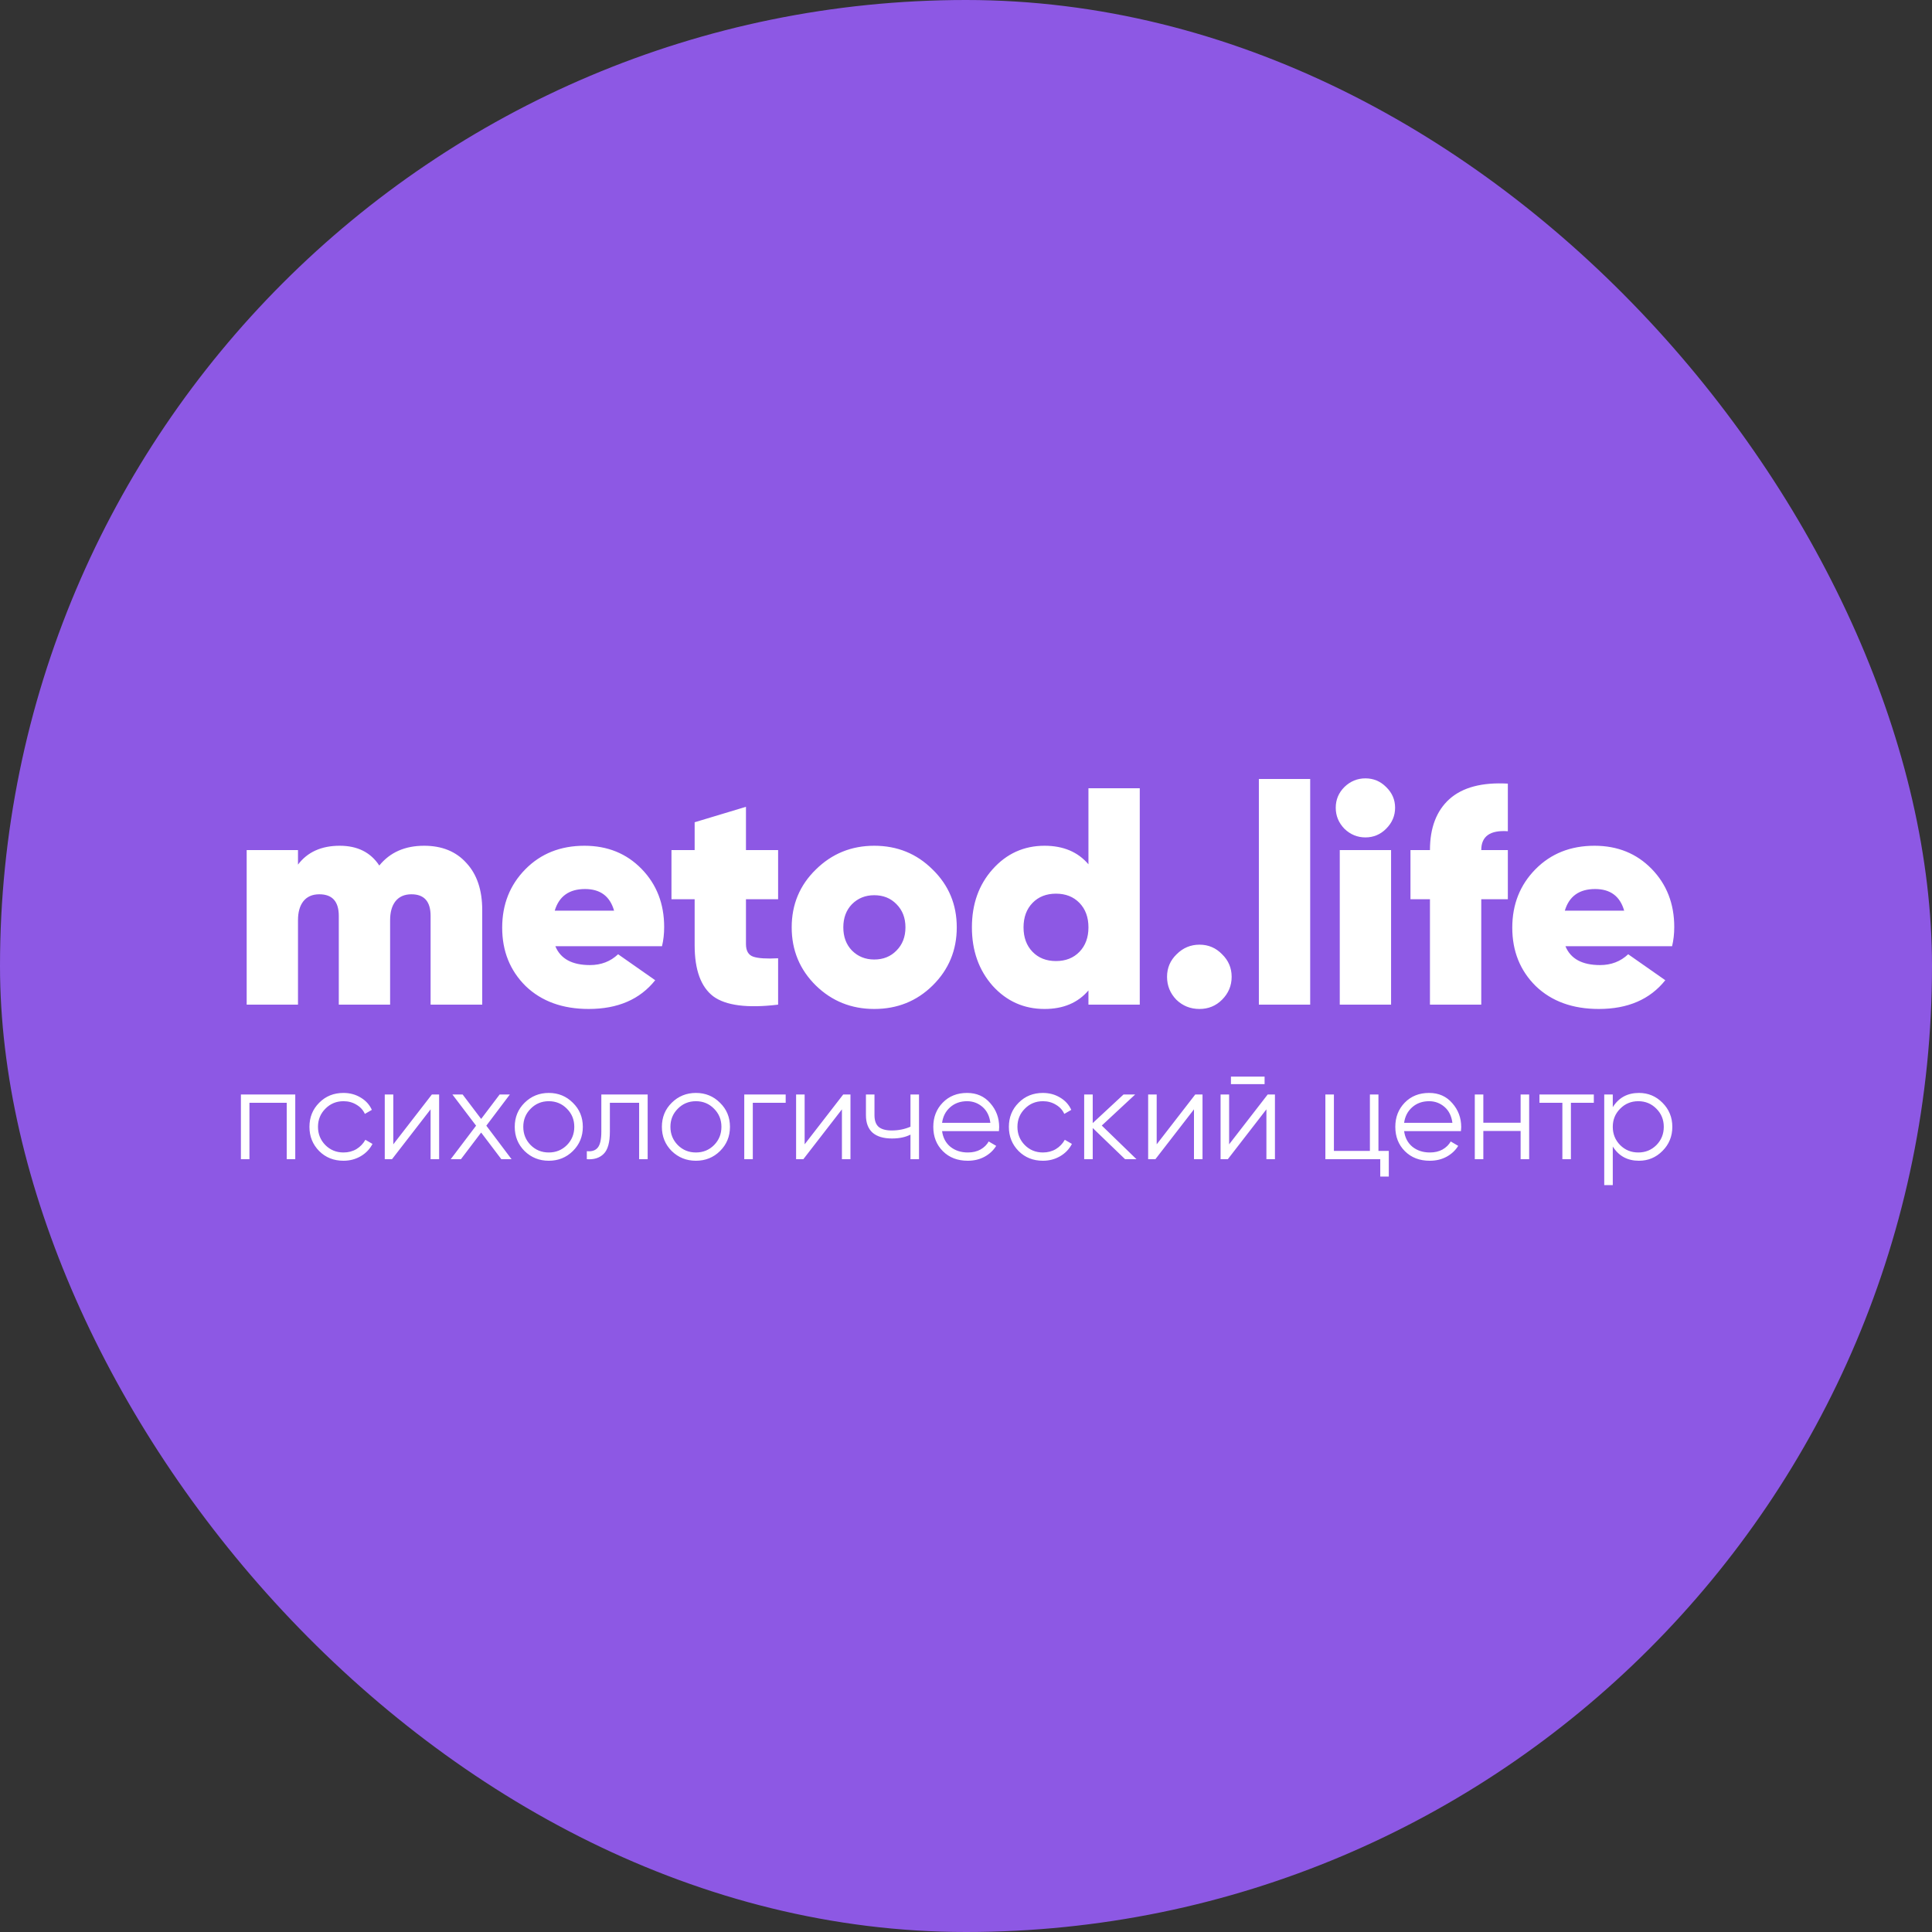
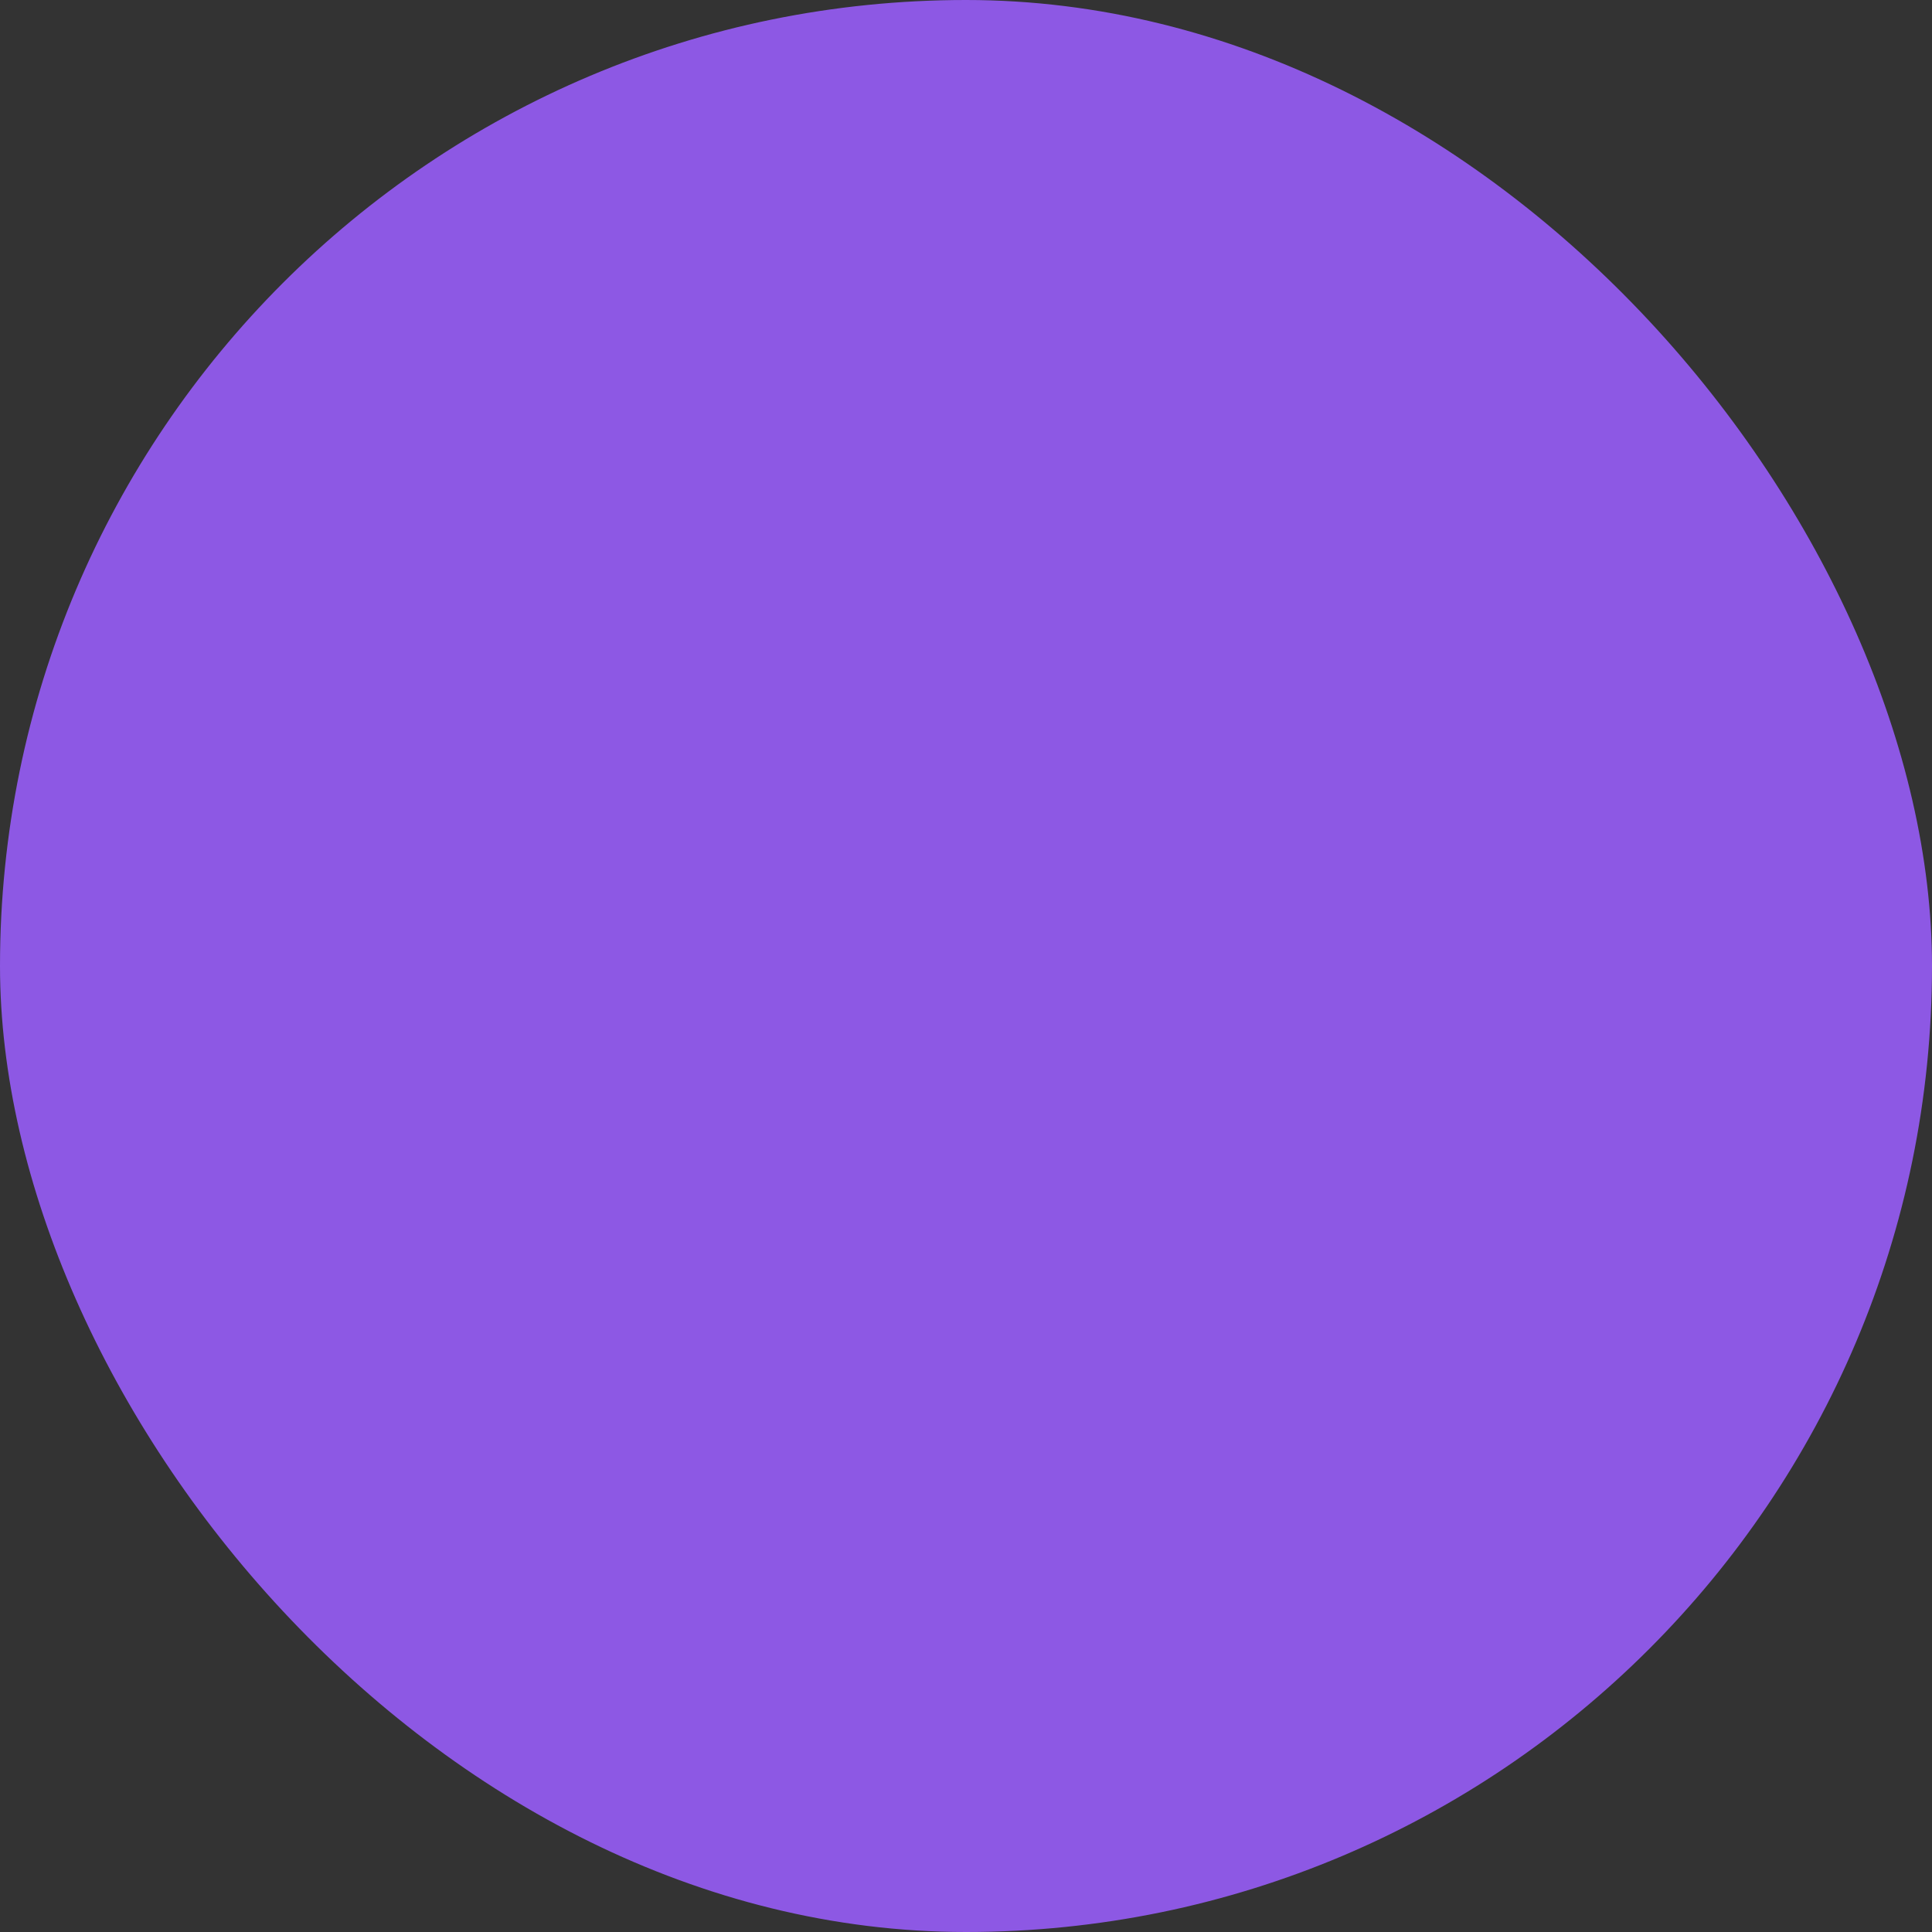
<svg xmlns="http://www.w3.org/2000/svg" width="100" height="100" viewBox="0 0 100 100" fill="none">
  <rect x="0" y="0" width="100" height="100" fill="#333333" stroke="none" />
  <rect width="100" height="100" rx="50" fill="#8D58E4" />
-   <path d="M21.952 43.776C22.88 43.776 23.611 44.075 24.144 44.672C24.688 45.259 24.96 46.069 24.96 47.104V52H22.288V47.408C22.288 46.661 21.957 46.288 21.296 46.288C20.933 46.288 20.656 46.411 20.464 46.656C20.283 46.891 20.192 47.216 20.192 47.632V52H17.536V47.408C17.536 46.661 17.2 46.288 16.528 46.288C16.165 46.288 15.888 46.411 15.696 46.656C15.515 46.891 15.424 47.216 15.424 47.632V52H12.768V44H15.424V44.752C15.915 44.101 16.635 43.776 17.584 43.776C18.501 43.776 19.184 44.117 19.632 44.8C20.187 44.117 20.96 43.776 21.952 43.776ZM28.745 48.976C29.012 49.627 29.609 49.952 30.537 49.952C31.113 49.952 31.599 49.765 31.993 49.392L33.913 50.736C33.124 51.728 31.977 52.224 30.473 52.224C29.119 52.224 28.031 51.829 27.209 51.04C26.399 50.24 25.993 49.232 25.993 48.016C25.993 46.811 26.393 45.803 27.193 44.992C27.993 44.181 29.012 43.776 30.249 43.776C31.444 43.776 32.431 44.176 33.209 44.976C33.988 45.776 34.377 46.779 34.377 47.984C34.377 48.336 34.34 48.667 34.265 48.976H28.745ZM28.713 47.136H31.785C31.572 46.389 31.071 46.016 30.281 46.016C29.46 46.016 28.937 46.389 28.713 47.136ZM40.275 46.544H38.611V48.864C38.611 49.216 38.739 49.435 38.995 49.52C39.251 49.605 39.678 49.632 40.275 49.6V52C38.685 52.192 37.566 52.048 36.915 51.568C36.275 51.077 35.955 50.197 35.955 48.928V46.544H34.755V44H35.955V42.56L38.611 41.76V44H40.275V46.544ZM45.25 52.224C44.066 52.224 43.058 51.819 42.226 51.008C41.394 50.187 40.978 49.184 40.978 48C40.978 46.816 41.394 45.819 42.226 45.008C43.058 44.187 44.066 43.776 45.25 43.776C46.444 43.776 47.452 44.187 48.274 45.008C49.106 45.819 49.522 46.816 49.522 48C49.522 49.184 49.106 50.187 48.274 51.008C47.452 51.819 46.444 52.224 45.25 52.224ZM45.25 49.664C45.719 49.664 46.103 49.509 46.402 49.2C46.711 48.891 46.866 48.491 46.866 48C46.866 47.509 46.711 47.109 46.402 46.8C46.103 46.491 45.719 46.336 45.25 46.336C44.791 46.336 44.407 46.491 44.098 46.8C43.799 47.109 43.65 47.509 43.65 48C43.65 48.491 43.799 48.891 44.098 49.2C44.407 49.509 44.791 49.664 45.25 49.664ZM56.338 40.8H58.994V52H56.338V51.264C55.794 51.904 55.036 52.224 54.066 52.224C52.999 52.224 52.103 51.824 51.378 51.024C50.663 50.213 50.306 49.205 50.306 48C50.306 46.795 50.663 45.792 51.378 44.992C52.103 44.181 52.999 43.776 54.066 43.776C55.036 43.776 55.794 44.096 56.338 44.736V40.8ZM53.442 49.264C53.751 49.584 54.157 49.744 54.658 49.744C55.159 49.744 55.565 49.584 55.874 49.264C56.183 48.944 56.338 48.523 56.338 48C56.338 47.477 56.183 47.056 55.874 46.736C55.565 46.416 55.159 46.256 54.658 46.256C54.157 46.256 53.751 46.416 53.442 46.736C53.133 47.056 52.978 47.477 52.978 48C52.978 48.523 53.133 48.944 53.442 49.264ZM62.086 52.224C61.616 52.224 61.216 52.064 60.886 51.744C60.566 51.413 60.406 51.019 60.406 50.56C60.406 50.101 60.571 49.712 60.902 49.392C61.232 49.061 61.627 48.896 62.086 48.896C62.544 48.896 62.934 49.061 63.254 49.392C63.584 49.712 63.75 50.101 63.75 50.56C63.75 51.019 63.584 51.413 63.254 51.744C62.934 52.064 62.544 52.224 62.086 52.224ZM65.159 52V40.32H67.815V52H65.159ZM71.746 42.896C71.448 43.195 71.09 43.344 70.674 43.344C70.258 43.344 69.895 43.195 69.586 42.896C69.287 42.587 69.138 42.224 69.138 41.808C69.138 41.392 69.287 41.035 69.586 40.736C69.895 40.437 70.258 40.288 70.674 40.288C71.09 40.288 71.448 40.437 71.746 40.736C72.055 41.035 72.21 41.392 72.21 41.808C72.21 42.224 72.055 42.587 71.746 42.896ZM69.346 52V44H72.002V52H69.346ZM78.046 43.024C77.128 42.96 76.67 43.285 76.67 44H78.046V46.544H76.67V52H74.014V46.544H73.006V44H74.014C74.014 42.848 74.35 41.968 75.022 41.36C75.704 40.752 76.712 40.485 78.046 40.56V43.024ZM81.027 48.976C81.293 49.627 81.891 49.952 82.819 49.952C83.395 49.952 83.88 49.765 84.275 49.392L86.195 50.736C85.405 51.728 84.259 52.224 82.755 52.224C81.4 52.224 80.312 51.829 79.491 51.04C78.68 50.24 78.275 49.232 78.275 48.016C78.275 46.811 78.675 45.803 79.475 44.992C80.275 44.181 81.293 43.776 82.531 43.776C83.725 43.776 84.712 44.176 85.491 44.976C86.269 45.776 86.659 46.779 86.659 47.984C86.659 48.336 86.621 48.667 86.547 48.976H81.027ZM80.995 47.136H84.067C83.853 46.389 83.352 46.016 82.563 46.016C81.741 46.016 81.219 46.389 80.995 47.136Z" fill="white" />
-   <path d="M15.283 56.65V60H14.841V57.079H12.911V60H12.469V56.65H15.283ZM17.779 60.08C17.274 60.08 16.855 59.913 16.52 59.578C16.185 59.238 16.017 58.821 16.017 58.325C16.017 57.829 16.185 57.414 16.52 57.079C16.855 56.739 17.274 56.57 17.779 56.57C18.11 56.57 18.407 56.65 18.67 56.811C18.934 56.967 19.126 57.179 19.247 57.447L18.885 57.655C18.795 57.454 18.65 57.295 18.449 57.179C18.253 57.059 18.029 56.998 17.779 56.998C17.409 56.998 17.096 57.128 16.841 57.387C16.587 57.642 16.459 57.954 16.459 58.325C16.459 58.696 16.587 59.011 16.841 59.27C17.096 59.524 17.409 59.652 17.779 59.652C18.029 59.652 18.253 59.593 18.449 59.477C18.646 59.357 18.8 59.196 18.912 58.995L19.28 59.209C19.142 59.477 18.938 59.69 18.67 59.846C18.402 60.002 18.105 60.08 17.779 60.08ZM22.354 56.65H22.729V60H22.287V57.42L20.29 60H19.915V56.65H20.357V59.23L22.354 56.65ZM26.478 60H25.949L24.904 58.62L23.858 60H23.329L24.642 58.265L23.416 56.65H23.945L24.904 57.916L25.862 56.65H26.391L25.172 58.265L26.478 60ZM29.651 59.578C29.312 59.913 28.896 60.08 28.405 60.08C27.914 60.08 27.496 59.913 27.152 59.578C26.813 59.238 26.643 58.821 26.643 58.325C26.643 57.829 26.813 57.414 27.152 57.079C27.496 56.739 27.914 56.57 28.405 56.57C28.896 56.57 29.312 56.739 29.651 57.079C29.995 57.414 30.167 57.829 30.167 58.325C30.167 58.821 29.995 59.238 29.651 59.578ZM27.467 59.27C27.722 59.524 28.034 59.652 28.405 59.652C28.776 59.652 29.088 59.524 29.343 59.27C29.598 59.011 29.725 58.696 29.725 58.325C29.725 57.954 29.598 57.642 29.343 57.387C29.088 57.128 28.776 56.998 28.405 56.998C28.034 56.998 27.722 57.128 27.467 57.387C27.212 57.642 27.085 57.954 27.085 58.325C27.085 58.696 27.212 59.011 27.467 59.27ZM33.523 56.65V60H33.081V57.079H31.567V58.573C31.567 59.131 31.46 59.515 31.245 59.725C31.035 59.935 30.745 60.027 30.374 60V59.585C30.629 59.611 30.816 59.551 30.937 59.404C31.062 59.256 31.125 58.979 31.125 58.573V56.65H33.523ZM37.267 59.578C36.928 59.913 36.512 60.08 36.021 60.08C35.53 60.08 35.112 59.913 34.768 59.578C34.429 59.238 34.259 58.821 34.259 58.325C34.259 57.829 34.429 57.414 34.768 57.079C35.112 56.739 35.53 56.57 36.021 56.57C36.512 56.57 36.928 56.739 37.267 57.079C37.611 57.414 37.783 57.829 37.783 58.325C37.783 58.821 37.611 59.238 37.267 59.578ZM35.083 59.27C35.338 59.524 35.65 59.652 36.021 59.652C36.392 59.652 36.704 59.524 36.959 59.27C37.214 59.011 37.341 58.696 37.341 58.325C37.341 57.954 37.214 57.642 36.959 57.387C36.704 57.128 36.392 56.998 36.021 56.998C35.65 56.998 35.338 57.128 35.083 57.387C34.828 57.642 34.701 57.954 34.701 58.325C34.701 58.696 34.828 59.011 35.083 59.27ZM40.667 56.65V57.079H38.965V60H38.523V56.65H40.667ZM43.645 56.65H44.02V60H43.578V57.42L41.581 60H41.206V56.65H41.648V59.23L43.645 56.65ZM47.126 56.65H47.568V60H47.126V58.727C46.867 58.861 46.547 58.928 46.167 58.928C45.73 58.928 45.395 58.828 45.163 58.627C44.935 58.421 44.821 58.12 44.821 57.722V56.65H45.263V57.722C45.263 58.003 45.337 58.207 45.484 58.332C45.632 58.452 45.855 58.513 46.154 58.513C46.502 58.513 46.826 58.448 47.126 58.318V56.65ZM50.055 56.57C50.551 56.57 50.951 56.746 51.255 57.099C51.563 57.447 51.717 57.861 51.717 58.338C51.717 58.388 51.712 58.457 51.704 58.546H48.762C48.807 58.886 48.95 59.156 49.191 59.357C49.437 59.553 49.738 59.652 50.096 59.652C50.35 59.652 50.569 59.6 50.752 59.498C50.94 59.39 51.081 59.252 51.174 59.082L51.563 59.31C51.416 59.547 51.215 59.734 50.96 59.873C50.705 60.011 50.415 60.08 50.089 60.08C49.562 60.08 49.133 59.915 48.803 59.585C48.472 59.254 48.307 58.834 48.307 58.325C48.307 57.825 48.47 57.407 48.796 57.072C49.122 56.737 49.542 56.57 50.055 56.57ZM50.055 56.998C49.707 56.998 49.414 57.103 49.178 57.313C48.945 57.519 48.807 57.787 48.762 58.117H51.261C51.217 57.764 51.081 57.49 50.853 57.293C50.625 57.097 50.359 56.998 50.055 56.998ZM53.981 60.08C53.477 60.08 53.057 59.913 52.722 59.578C52.387 59.238 52.219 58.821 52.219 58.325C52.219 57.829 52.387 57.414 52.722 57.079C53.057 56.739 53.477 56.57 53.981 56.57C54.312 56.57 54.609 56.65 54.873 56.811C55.136 56.967 55.328 57.179 55.449 57.447L55.087 57.655C54.998 57.454 54.852 57.295 54.651 57.179C54.455 57.059 54.232 56.998 53.981 56.998C53.611 56.998 53.298 57.128 53.044 57.387C52.789 57.642 52.662 57.954 52.662 58.325C52.662 58.696 52.789 59.011 53.044 59.27C53.298 59.524 53.611 59.652 53.981 59.652C54.232 59.652 54.455 59.593 54.651 59.477C54.848 59.357 55.002 59.196 55.114 58.995L55.482 59.209C55.344 59.477 55.141 59.69 54.873 59.846C54.605 60.002 54.307 60.08 53.981 60.08ZM58.824 60H58.234L56.559 58.385V60H56.117V56.65H56.559V58.131L58.154 56.65H58.757L57.028 58.258L58.824 60ZM61.867 56.65H62.242V60H61.8V57.42L59.803 60H59.428V56.65H59.87V59.23L61.867 56.65ZM63.713 56.114V55.725H65.455V56.114H63.713ZM65.616 56.65H65.991V60H65.549V57.42L63.552 60H63.177V56.65H63.619V59.23L65.616 56.65ZM71.348 59.571H71.884V60.898H71.442V60H68.601V56.65H69.043V59.571H70.906V56.65H71.348V59.571ZM73.97 56.57C74.466 56.57 74.865 56.746 75.169 57.099C75.477 57.447 75.632 57.861 75.632 58.338C75.632 58.388 75.627 58.457 75.618 58.546H72.677C72.722 58.886 72.864 59.156 73.106 59.357C73.351 59.553 73.653 59.652 74.01 59.652C74.265 59.652 74.484 59.6 74.667 59.498C74.854 59.39 74.995 59.252 75.089 59.082L75.477 59.31C75.33 59.547 75.129 59.734 74.874 59.873C74.62 60.011 74.329 60.08 74.003 60.08C73.476 60.08 73.048 59.915 72.717 59.585C72.386 59.254 72.221 58.834 72.221 58.325C72.221 57.825 72.384 57.407 72.71 57.072C73.036 56.737 73.456 56.57 73.97 56.57ZM73.97 56.998C73.621 56.998 73.329 57.103 73.092 57.313C72.86 57.519 72.722 57.787 72.677 58.117H75.176C75.131 57.764 74.995 57.49 74.767 57.293C74.539 57.097 74.274 56.998 73.97 56.998ZM78.707 56.65H79.149V60H78.707V58.539H76.777V60H76.335V56.65H76.777V58.111H78.707V56.65ZM82.496 56.65V57.079H81.31V60H80.868V57.079H79.682V56.65H82.496ZM84.831 56.57C85.308 56.57 85.715 56.739 86.05 57.079C86.389 57.418 86.559 57.834 86.559 58.325C86.559 58.816 86.389 59.232 86.05 59.571C85.715 59.911 85.308 60.08 84.831 60.08C84.237 60.08 83.785 59.835 83.477 59.343V61.34H83.035V56.65H83.477V57.307C83.785 56.815 84.237 56.57 84.831 56.57ZM83.859 59.27C84.114 59.524 84.426 59.652 84.797 59.652C85.168 59.652 85.48 59.524 85.735 59.27C85.99 59.011 86.117 58.696 86.117 58.325C86.117 57.954 85.99 57.642 85.735 57.387C85.48 57.128 85.168 56.998 84.797 56.998C84.426 56.998 84.114 57.128 83.859 57.387C83.604 57.642 83.477 57.954 83.477 58.325C83.477 58.696 83.604 59.011 83.859 59.27Z" fill="white" />
</svg>